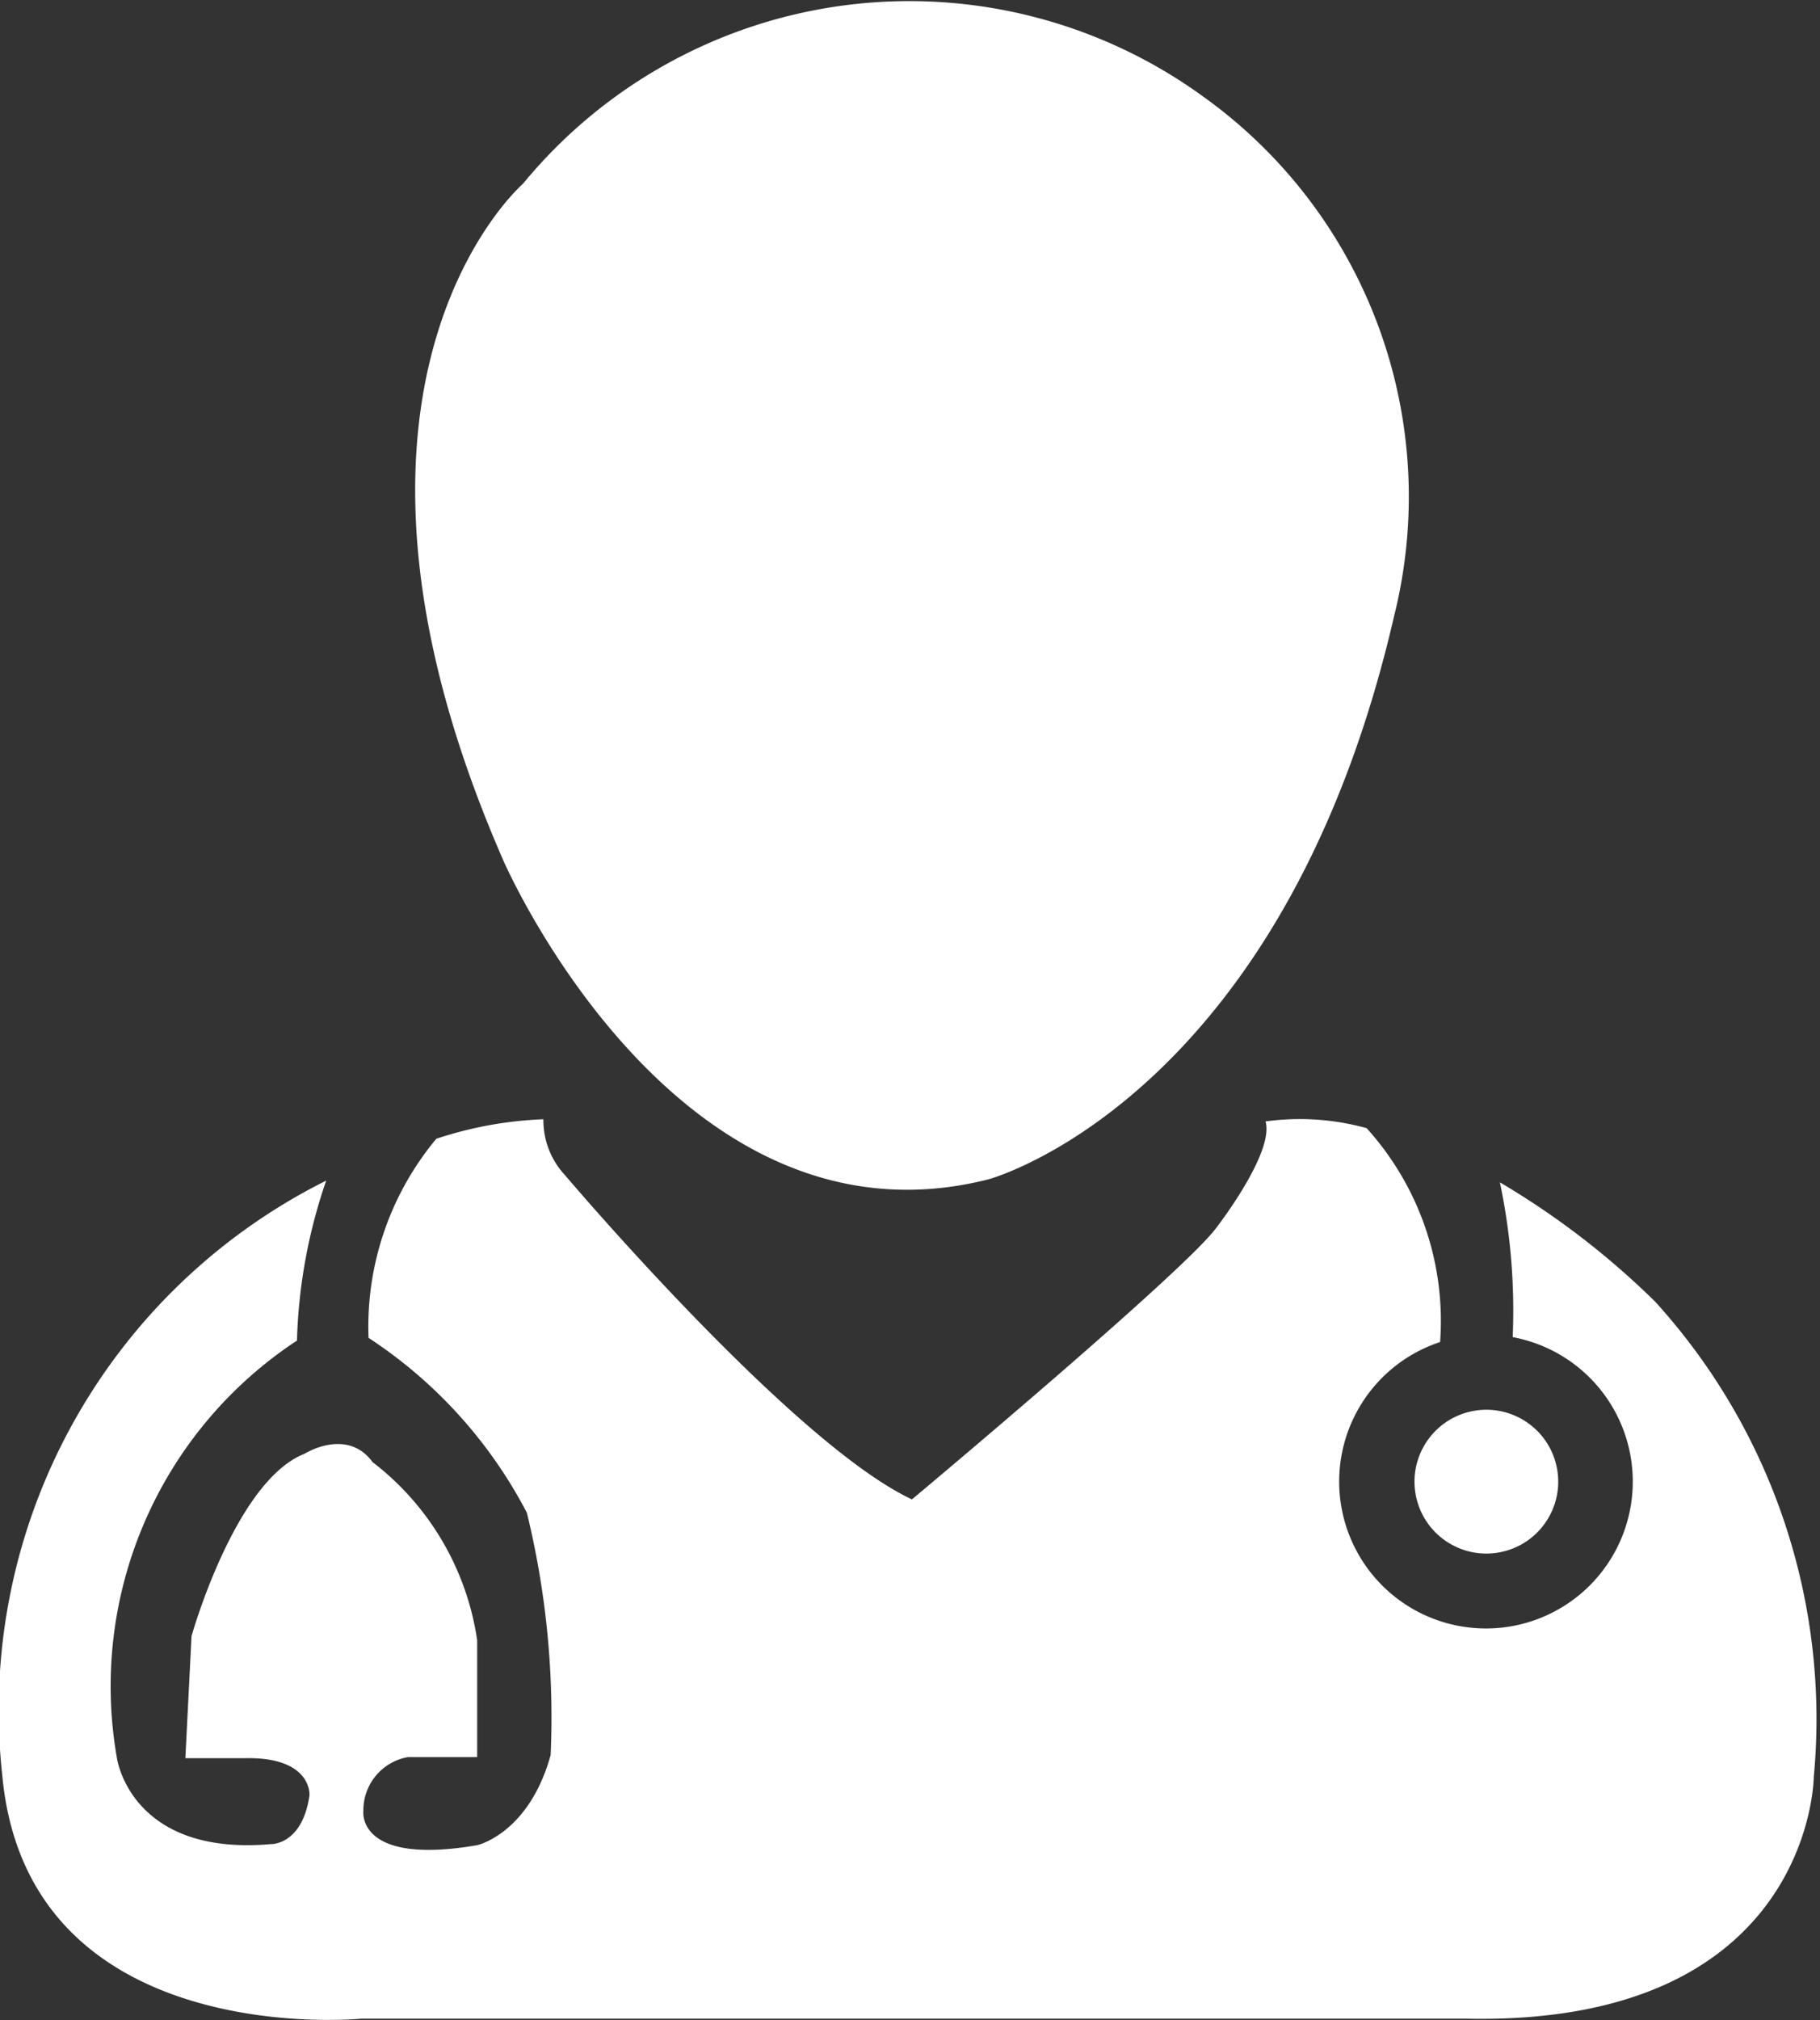
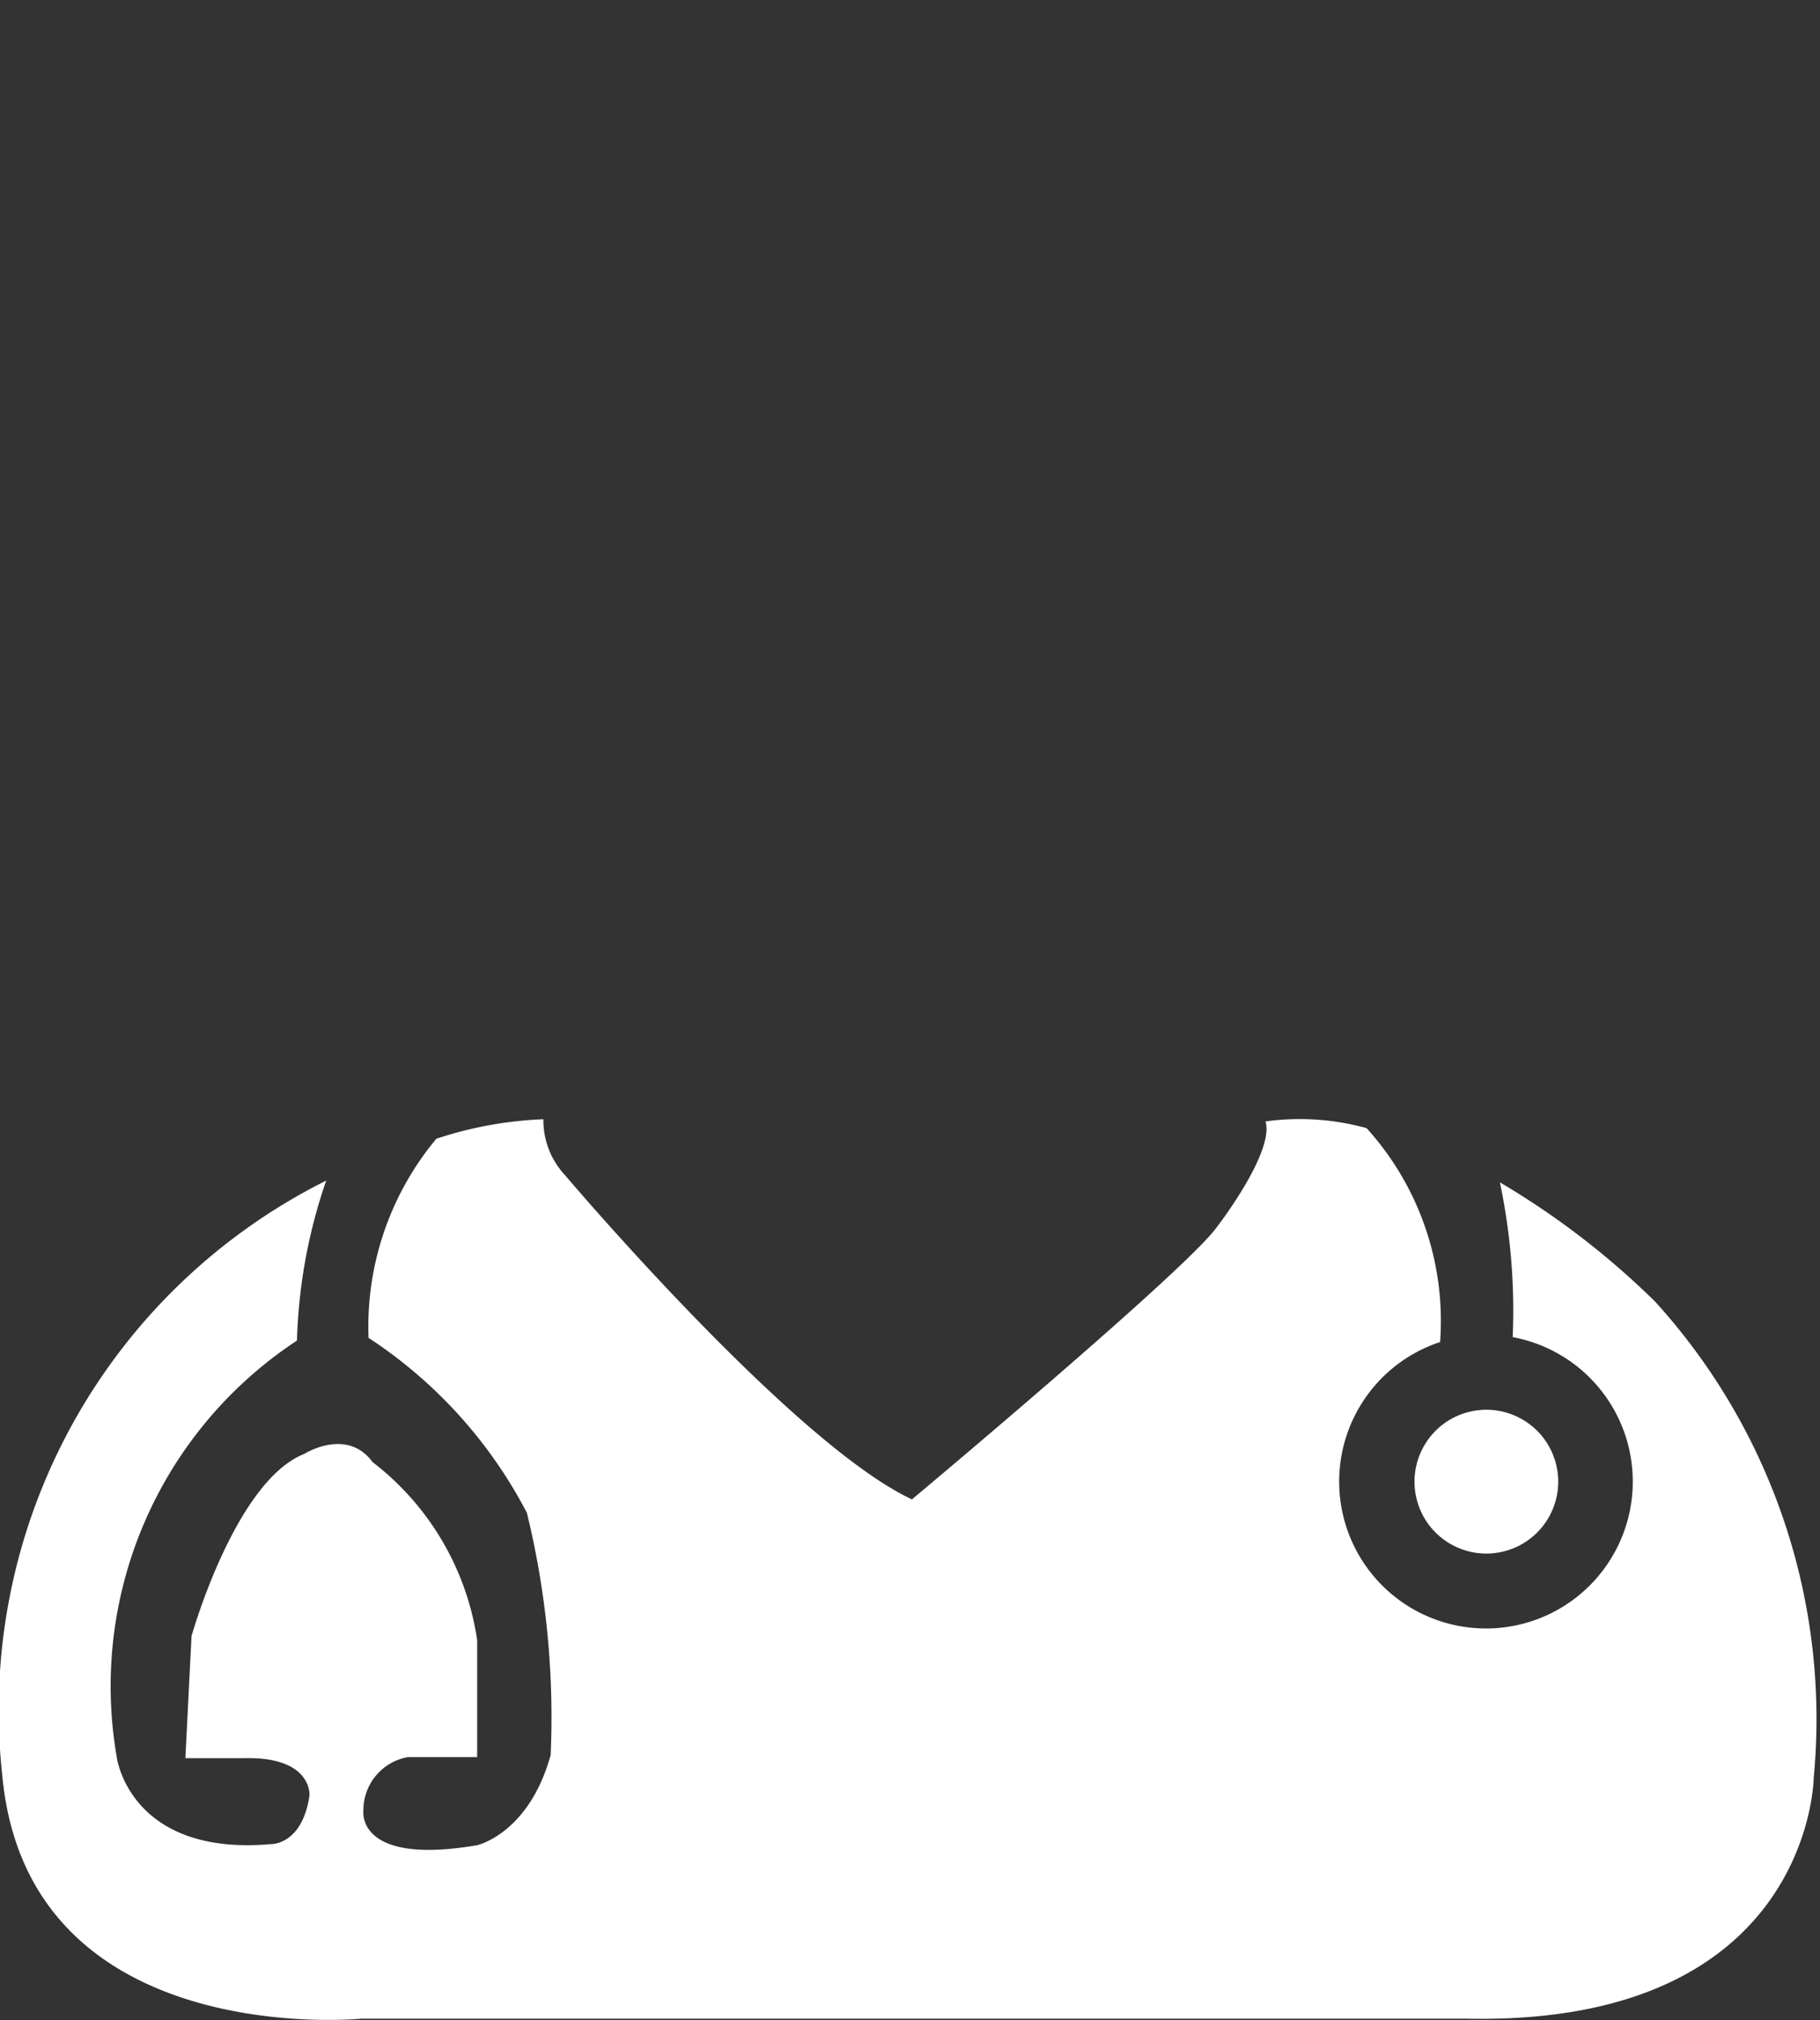
<svg xmlns="http://www.w3.org/2000/svg" width="20.059" height="22.251" viewBox="0 0 20.059 22.251">
  <rect x="0" y="0" width="20.059" height="22.251" fill="#333333" stroke="none" />
  <g id="Group_32458" data-name="Group 32458" transform="translate(-586.141 -260.14)">
-     <path id="Path_3802" data-name="Path 3802" d="M639.7,273.13s3.238-.867,4.47-6.2a5.417,5.417,0,0,0-2.1-5.724,5.513,5.513,0,0,0-7.5.958s-2.531,2.189-.205,7.48C634.368,269.641,636.261,274,639.7,273.13Z" transform="translate(-42.665)" fill="#fff" />
    <g id="Group_32457" data-name="Group 32457" transform="translate(586.141 272.467)">
      <path id="Path_3803" data-name="Path 3803" d="M604.382,389.338a8.847,8.847,0,0,0-1.71-1.313,6.847,6.847,0,0,1,.141,1.705,1.618,1.618,0,1,1-.8.054h0a3.165,3.165,0,0,0-.81-2.356,2.771,2.771,0,0,0-1.114-.074c.1.342-.536,1.163-.536,1.163-.331.468-3.361,3-3.361,3-1.32-.616-3.822-3.569-3.822-3.569a.887.887,0,0,1-.24-.618,4.263,4.263,0,0,0-1.18.215,3.23,3.23,0,0,0-.747,2.193,5.137,5.137,0,0,1,1.745,1.927,9.484,9.484,0,0,1,.262,2.668c-.24.867-.81.993-.81.993-1.334.229-1.254-.377-1.254-.377a.594.594,0,0,1,.49-.593h.764v-1.288a3.024,3.024,0,0,0-1.152-1.961c-.285-.388-.753-.091-.753-.091-.764.3-1.243,2.007-1.243,2.007l-.068,1.345h.638c.764-.023.73.41.73.41-.08.547-.422.536-.422.536-1.551.137-1.7-.946-1.7-.946a4.556,4.556,0,0,1,1.984-4.6,5.891,5.891,0,0,1,.322-1.762l-.014.007a6.52,6.52,0,0,0-3.557,6.533c.274,3.056,3.957,2.691,3.957,2.691h12.178c3.808.08,3.831-2.657,3.831-2.657A6.832,6.832,0,0,0,604.382,389.338Z" transform="translate(-586.141 -387.329)" fill="#fff" />
      <circle id="Ellipse_126" data-name="Ellipse 126" cx="0.792" cy="0.792" r="0.792" transform="translate(15.429 3.404) rotate(-13.283)" fill="#fff" />
    </g>
  </g>
</svg>